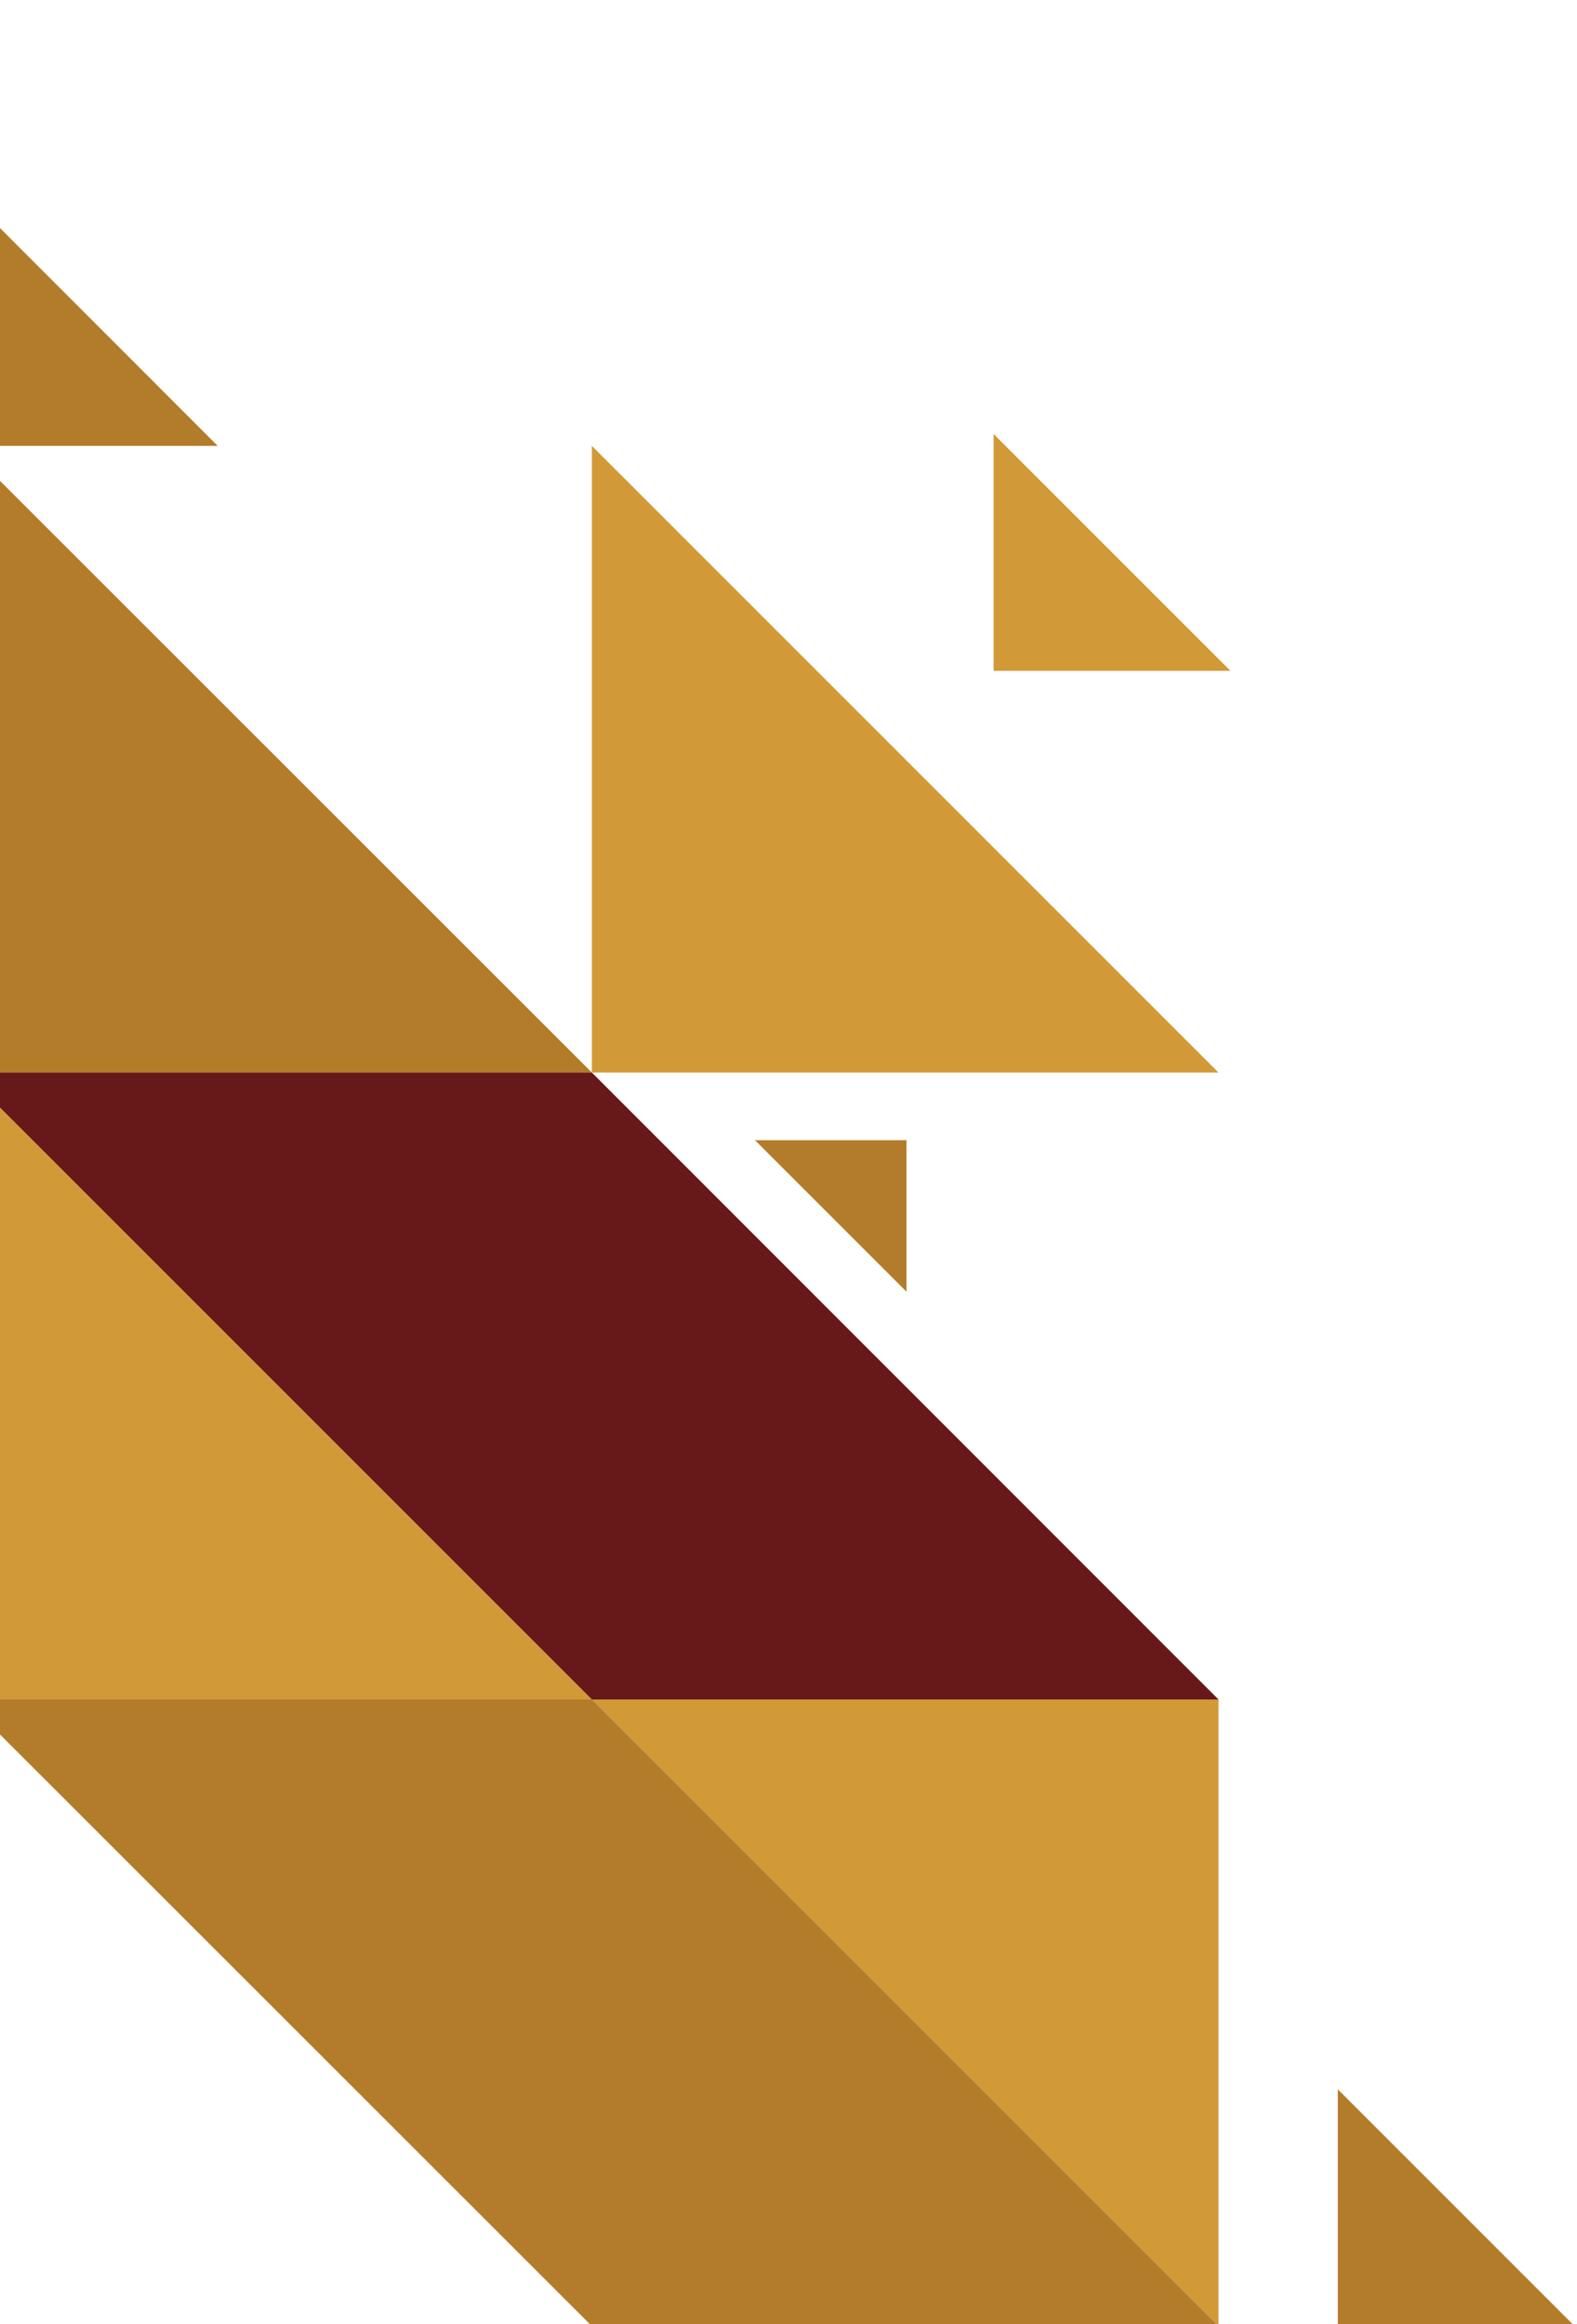
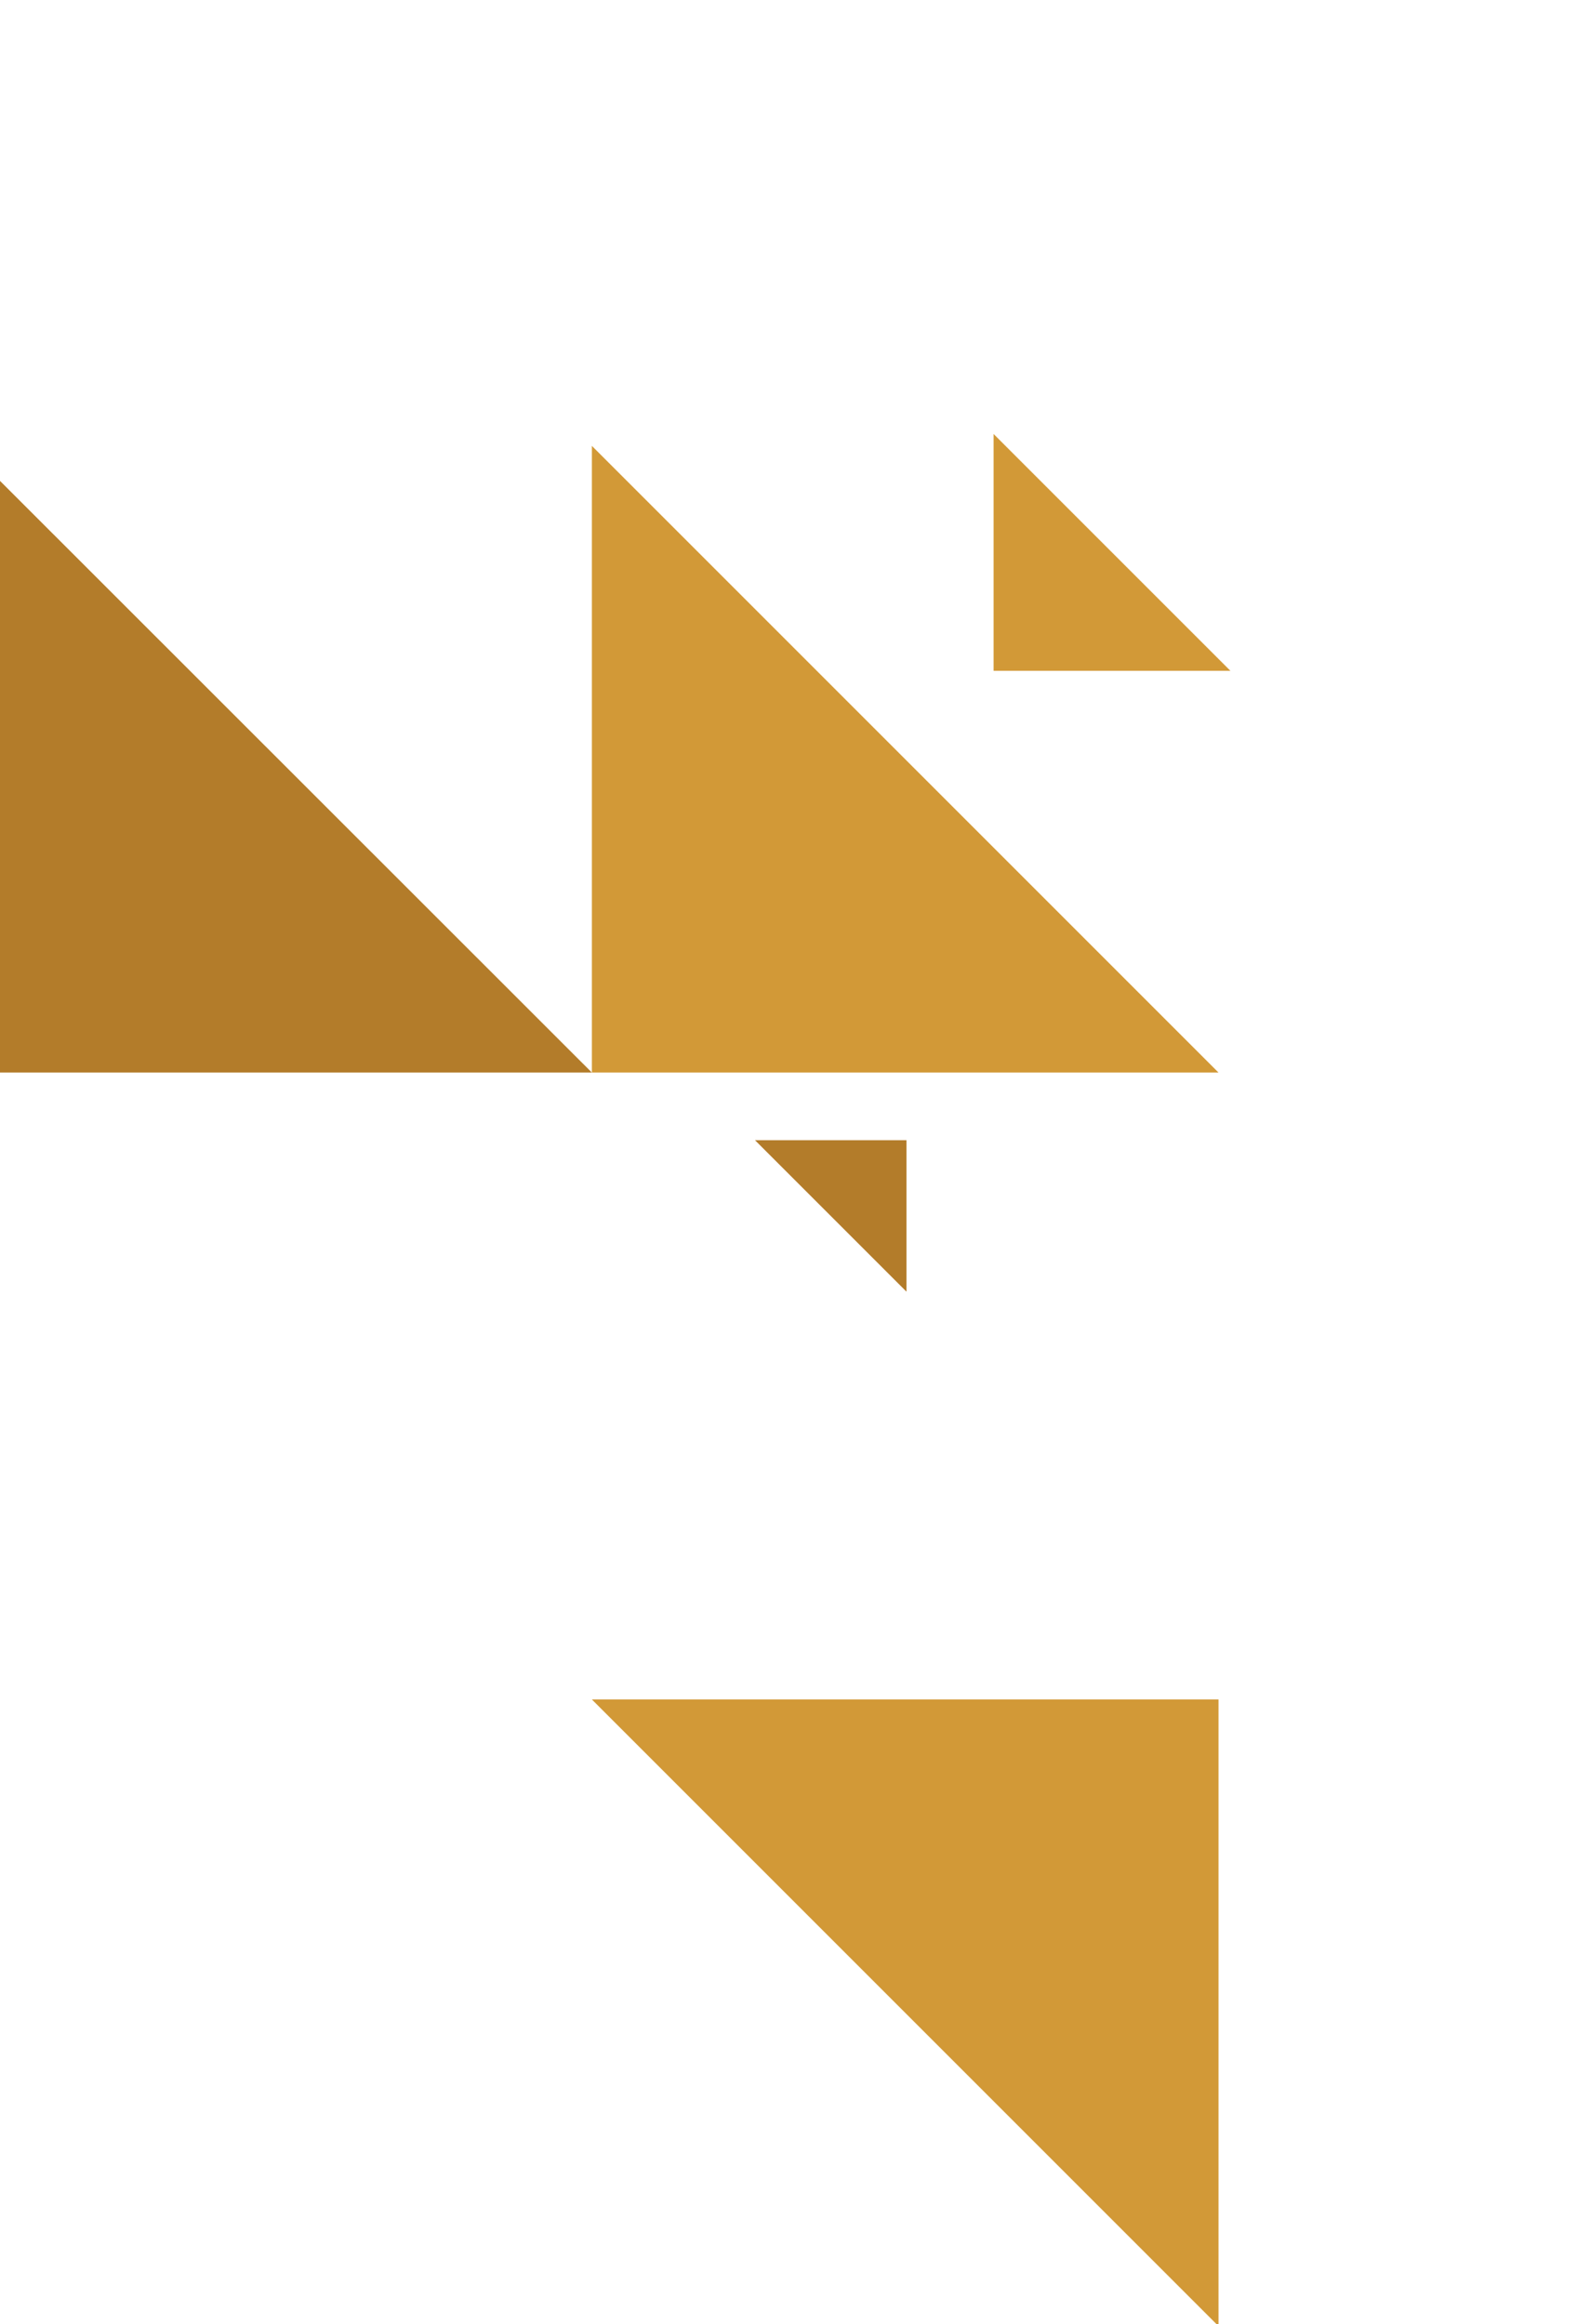
<svg xmlns="http://www.w3.org/2000/svg" width="228" height="336" viewBox="0 0 228 336" fill="none">
-   <path d="M-5.061 155.061L85.573 245.695L-5.061 245.695L-5.061 155.061Z" fill="#D29937" />
  <path d="M85.573 64.463L176.171 155.061L85.573 155.061L85.573 64.463Z" fill="#D29937" />
  <path d="M143.652 62.742L177.892 96.981L143.652 96.981L143.652 62.742Z" fill="#D29937" />
-   <path d="M193.419 302.053L227.659 336.293L193.419 336.293L193.419 302.053Z" fill="#B37C2A" />
  <path d="M-5.061 64.463L85.573 155.061L-5.061 155.061L-5.061 64.463Z" fill="#B37C2A" />
-   <path d="M31.474 64.463L-96.659 64.463L-32.574 0.378L31.474 64.463Z" fill="#B37C2A" />
  <path d="M176.171 336.293L85.573 245.695L176.171 245.695L176.171 336.293Z" fill="#D29937" />
-   <path d="M176.171 245.695L85.573 245.695L-5.061 155.061L85.573 155.061L176.171 245.695Z" fill="#671919" />
-   <path d="M176.171 336.293L85.573 336.293L-5.061 245.695L85.573 245.695L176.171 336.293Z" fill="#B37C2A" />
-   <path d="M131.055 186.737L109.156 164.839L131.055 164.839L131.055 186.737Z" fill="#B37C2A" />
+   <path d="M131.055 186.737L109.156 164.839L131.055 164.839Z" fill="#B37C2A" />
</svg>